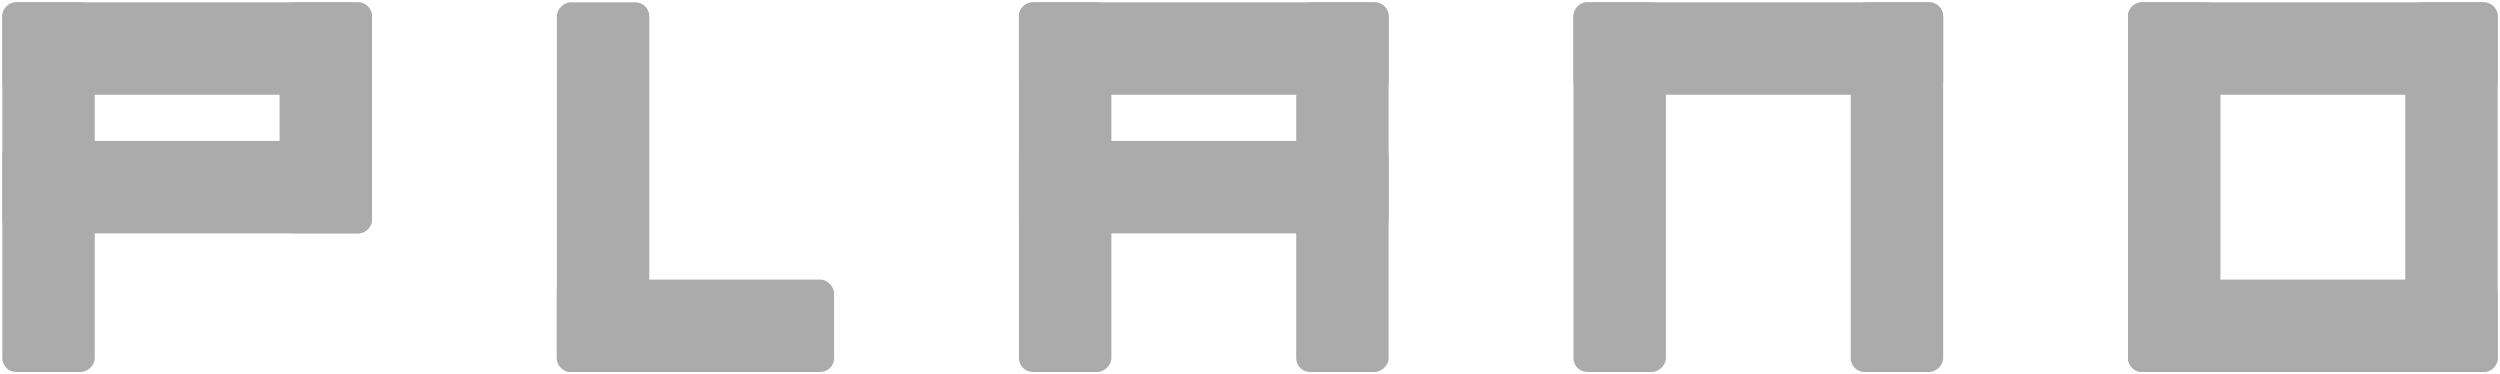
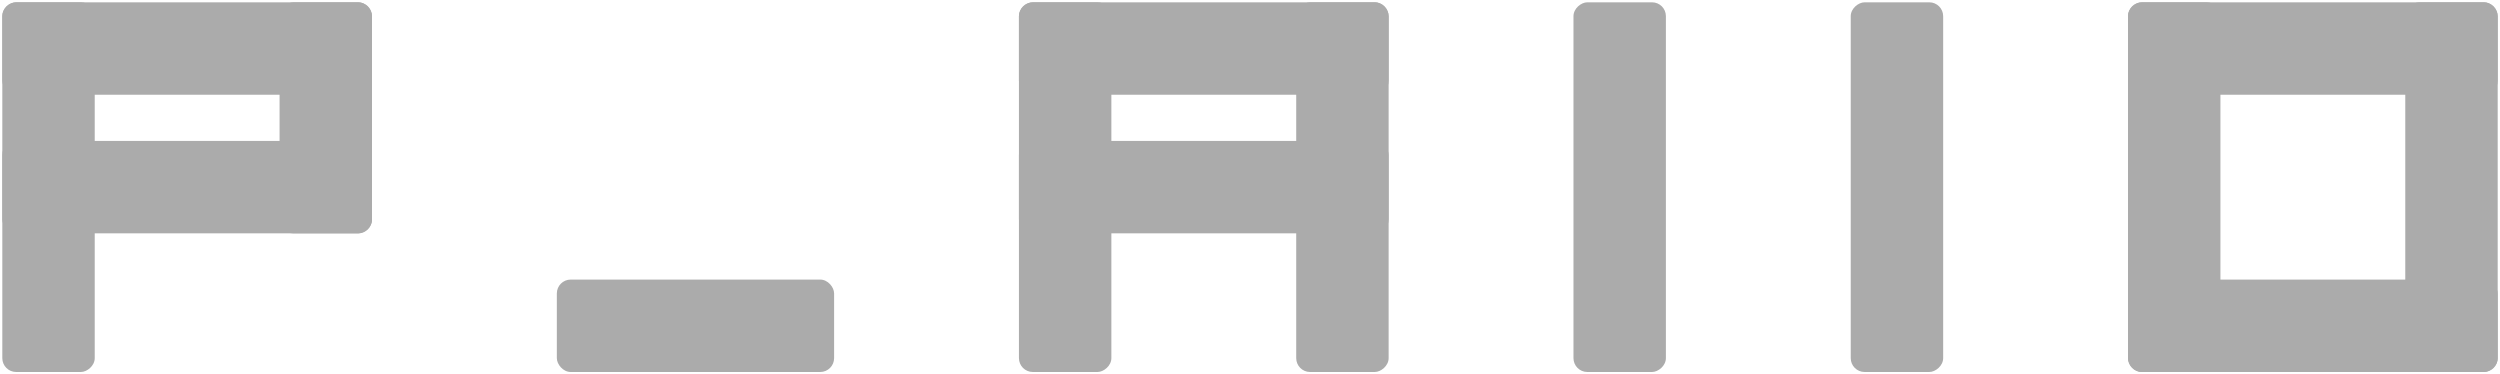
<svg xmlns="http://www.w3.org/2000/svg" version="1.1" width="541px" height="81px" viewBox="-0.5 -0.5 541 81">
  <defs />
  <g>
    <rect x="120" y="60" width="60" height="20" rx="3" ry="3" fill="#ababab" stroke="none" pointer-events="all" />
-     <rect x="90" y="30" width="80" height="20" rx="3" ry="3" fill="#ababab" stroke="none" transform="rotate(90,130,40)" pointer-events="all" />
    <rect x="220" y="30" width="80" height="20" rx="3" ry="3" fill="#ababab" stroke="none" pointer-events="all" />
    <rect x="370" y="30" width="80" height="20" rx="3" ry="3" fill="#ababab" stroke="none" transform="rotate(90,410,40)" pointer-events="all" />
    <rect x="490" y="30" width="80" height="20" rx="3" ry="3" fill="#ababab" stroke="none" transform="rotate(90,530,40)" pointer-events="all" />
    <rect x="460" y="0" width="80" height="20" rx="3" ry="3" fill="#ababab" stroke="none" pointer-events="all" />
    <rect x="430" y="30" width="80" height="20" rx="3" ry="3" fill="#ababab" stroke="none" transform="rotate(90,470,40)" pointer-events="all" />
    <rect x="460" y="60" width="80" height="20" rx="3" ry="3" fill="#ababab" stroke="none" pointer-events="all" />
-     <rect x="340" y="0" width="80" height="20" rx="3" ry="3" fill="#ababab" stroke="none" pointer-events="all" />
    <rect x="310" y="30" width="80" height="20" rx="3" ry="3" fill="#ababab" stroke="none" transform="rotate(90,350,40)" pointer-events="all" />
    <rect x="250" y="30" width="80" height="20" rx="3" ry="3" fill="#ababab" stroke="none" transform="rotate(90,290,40)" pointer-events="all" />
    <rect x="220" y="0" width="80" height="20" rx="3" ry="3" fill="#ababab" stroke="none" pointer-events="all" />
    <rect x="190" y="30" width="80" height="20" rx="3" ry="3" fill="#ababab" stroke="none" transform="rotate(90,230,40)" pointer-events="all" />
    <rect x="45" y="15" width="50" height="20" rx="3" ry="3" fill="#ababab" stroke="none" transform="rotate(90,70,25)" pointer-events="all" />
    <rect x="0" y="0" width="80" height="20" rx="3" ry="3" fill="#ababab" stroke="none" pointer-events="all" />
    <rect x="-30" y="30" width="80" height="20" rx="3" ry="3" fill="#ababab" stroke="none" transform="rotate(90,10,40)" pointer-events="all" />
    <rect x="0" y="30" width="80" height="20" rx="3" ry="3" fill="#ababab" stroke="none" pointer-events="all" />
  </g>
</svg>